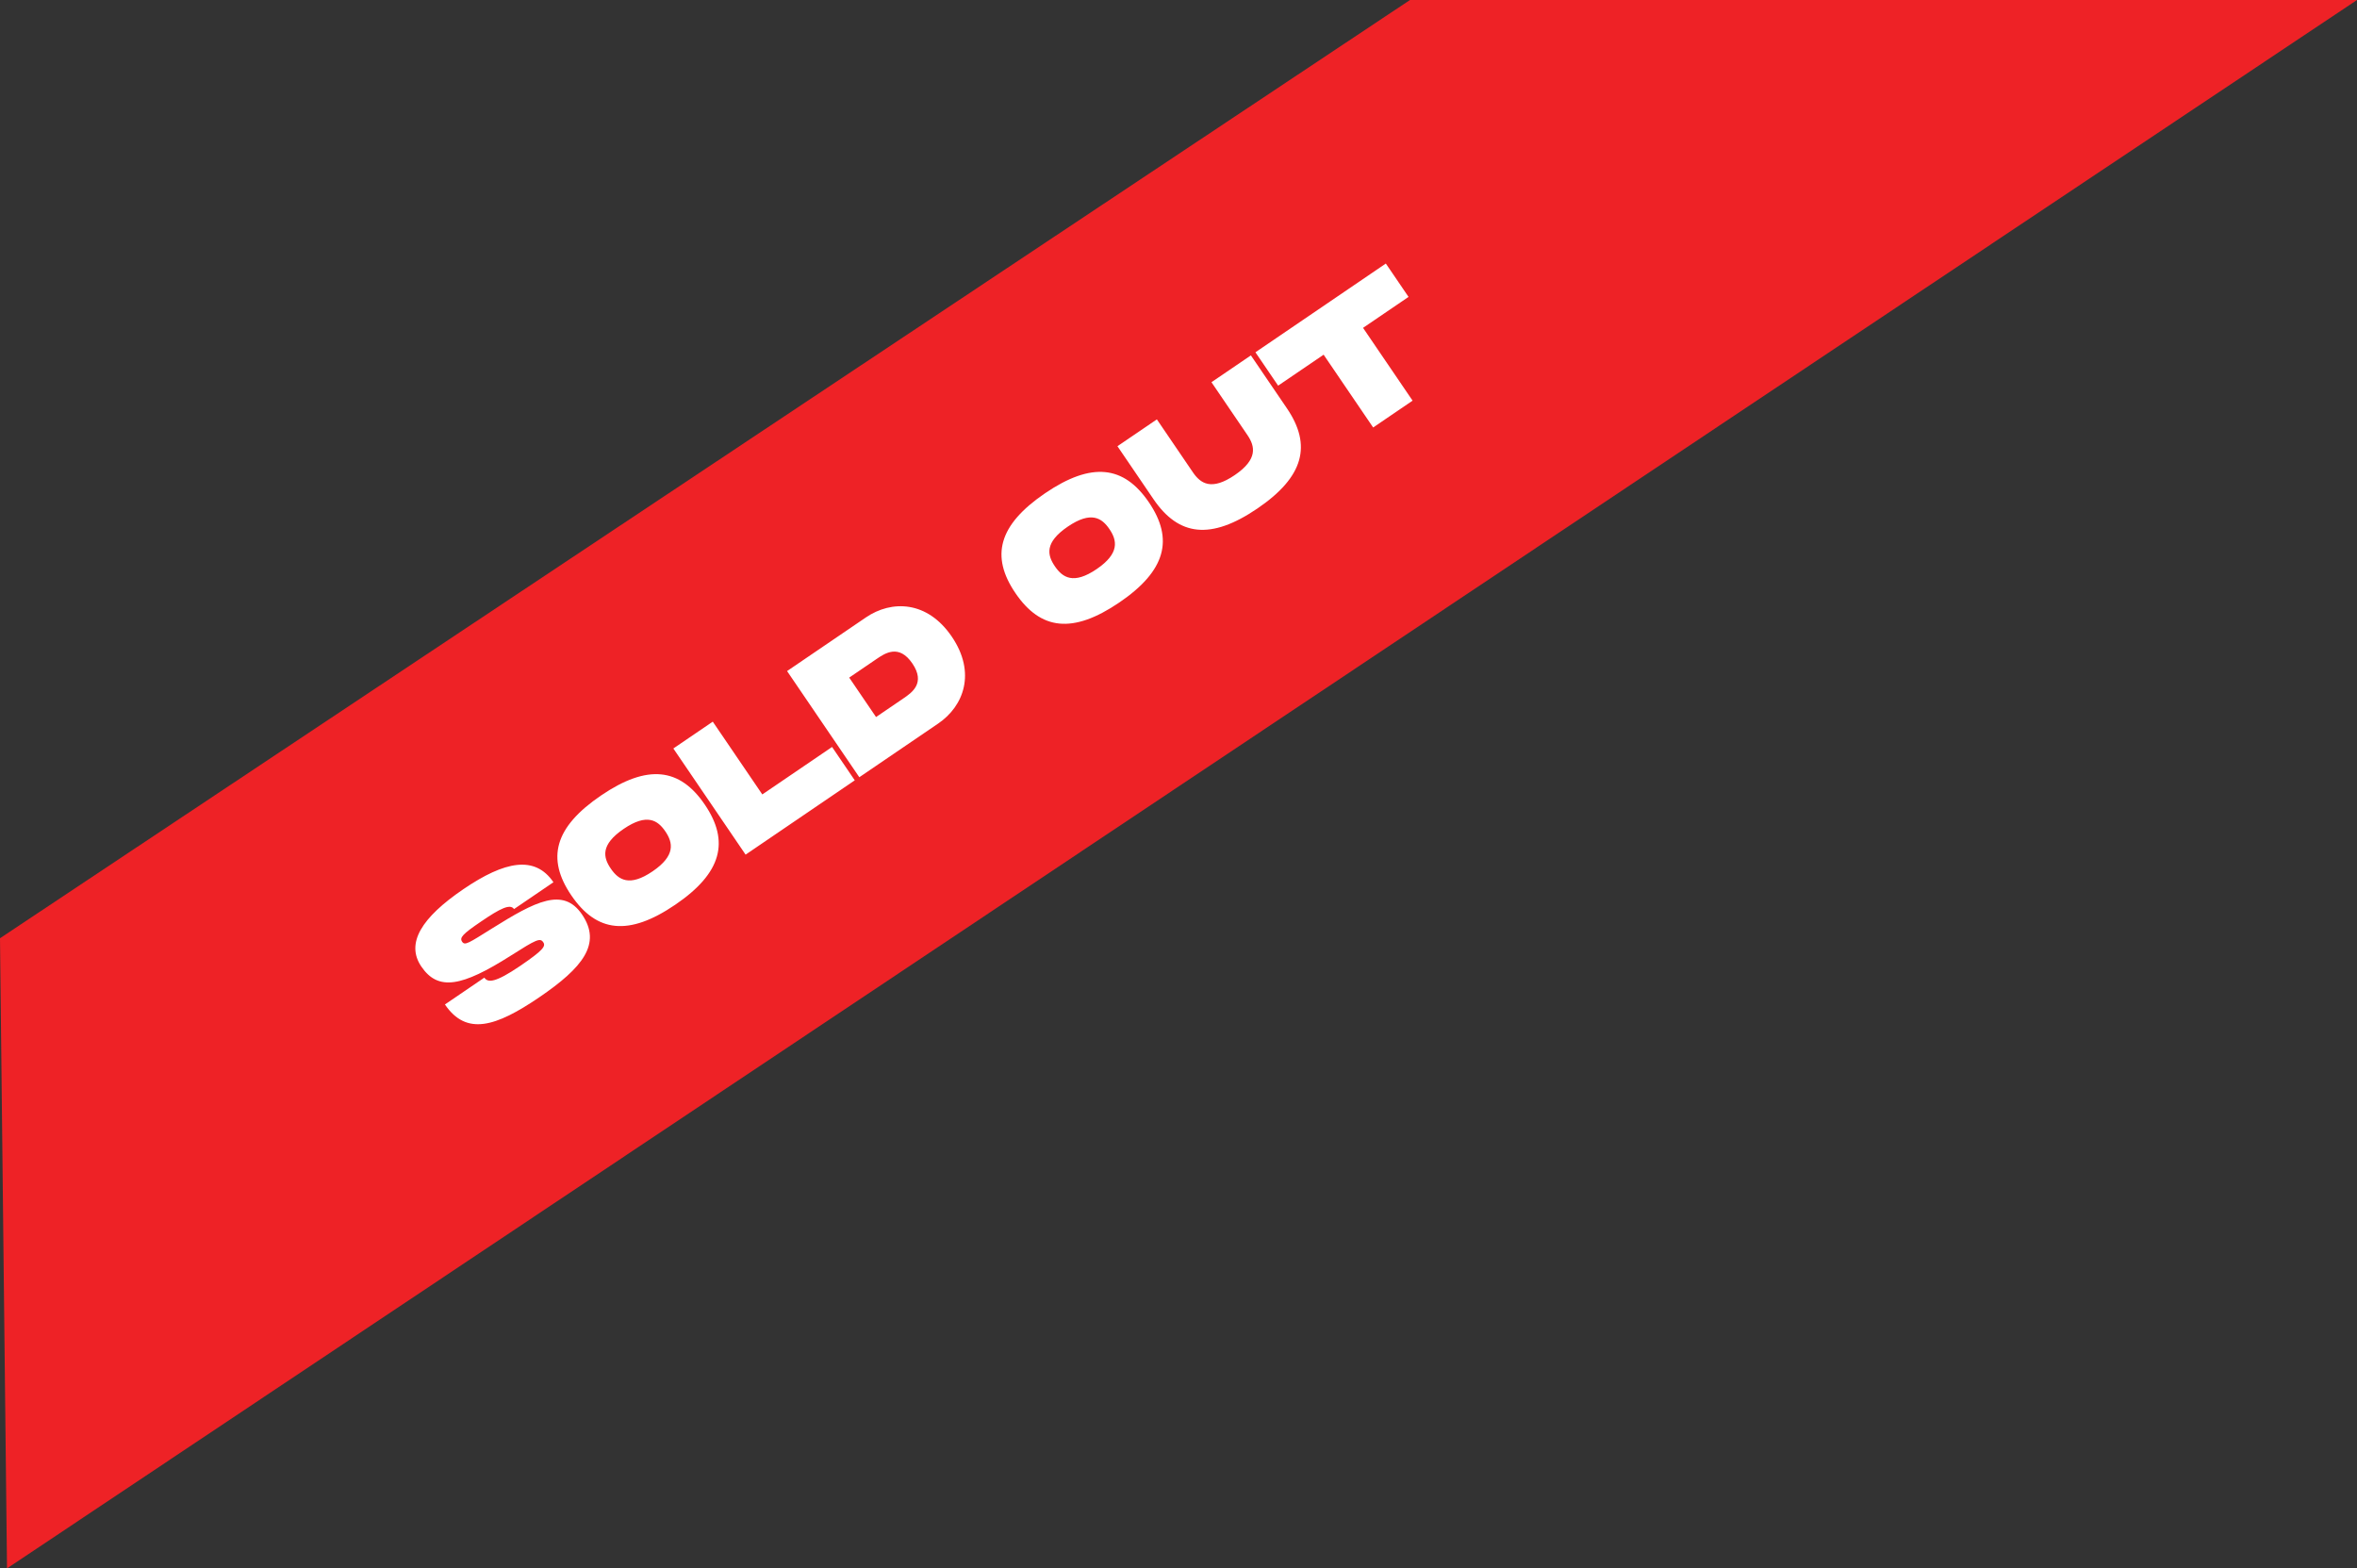
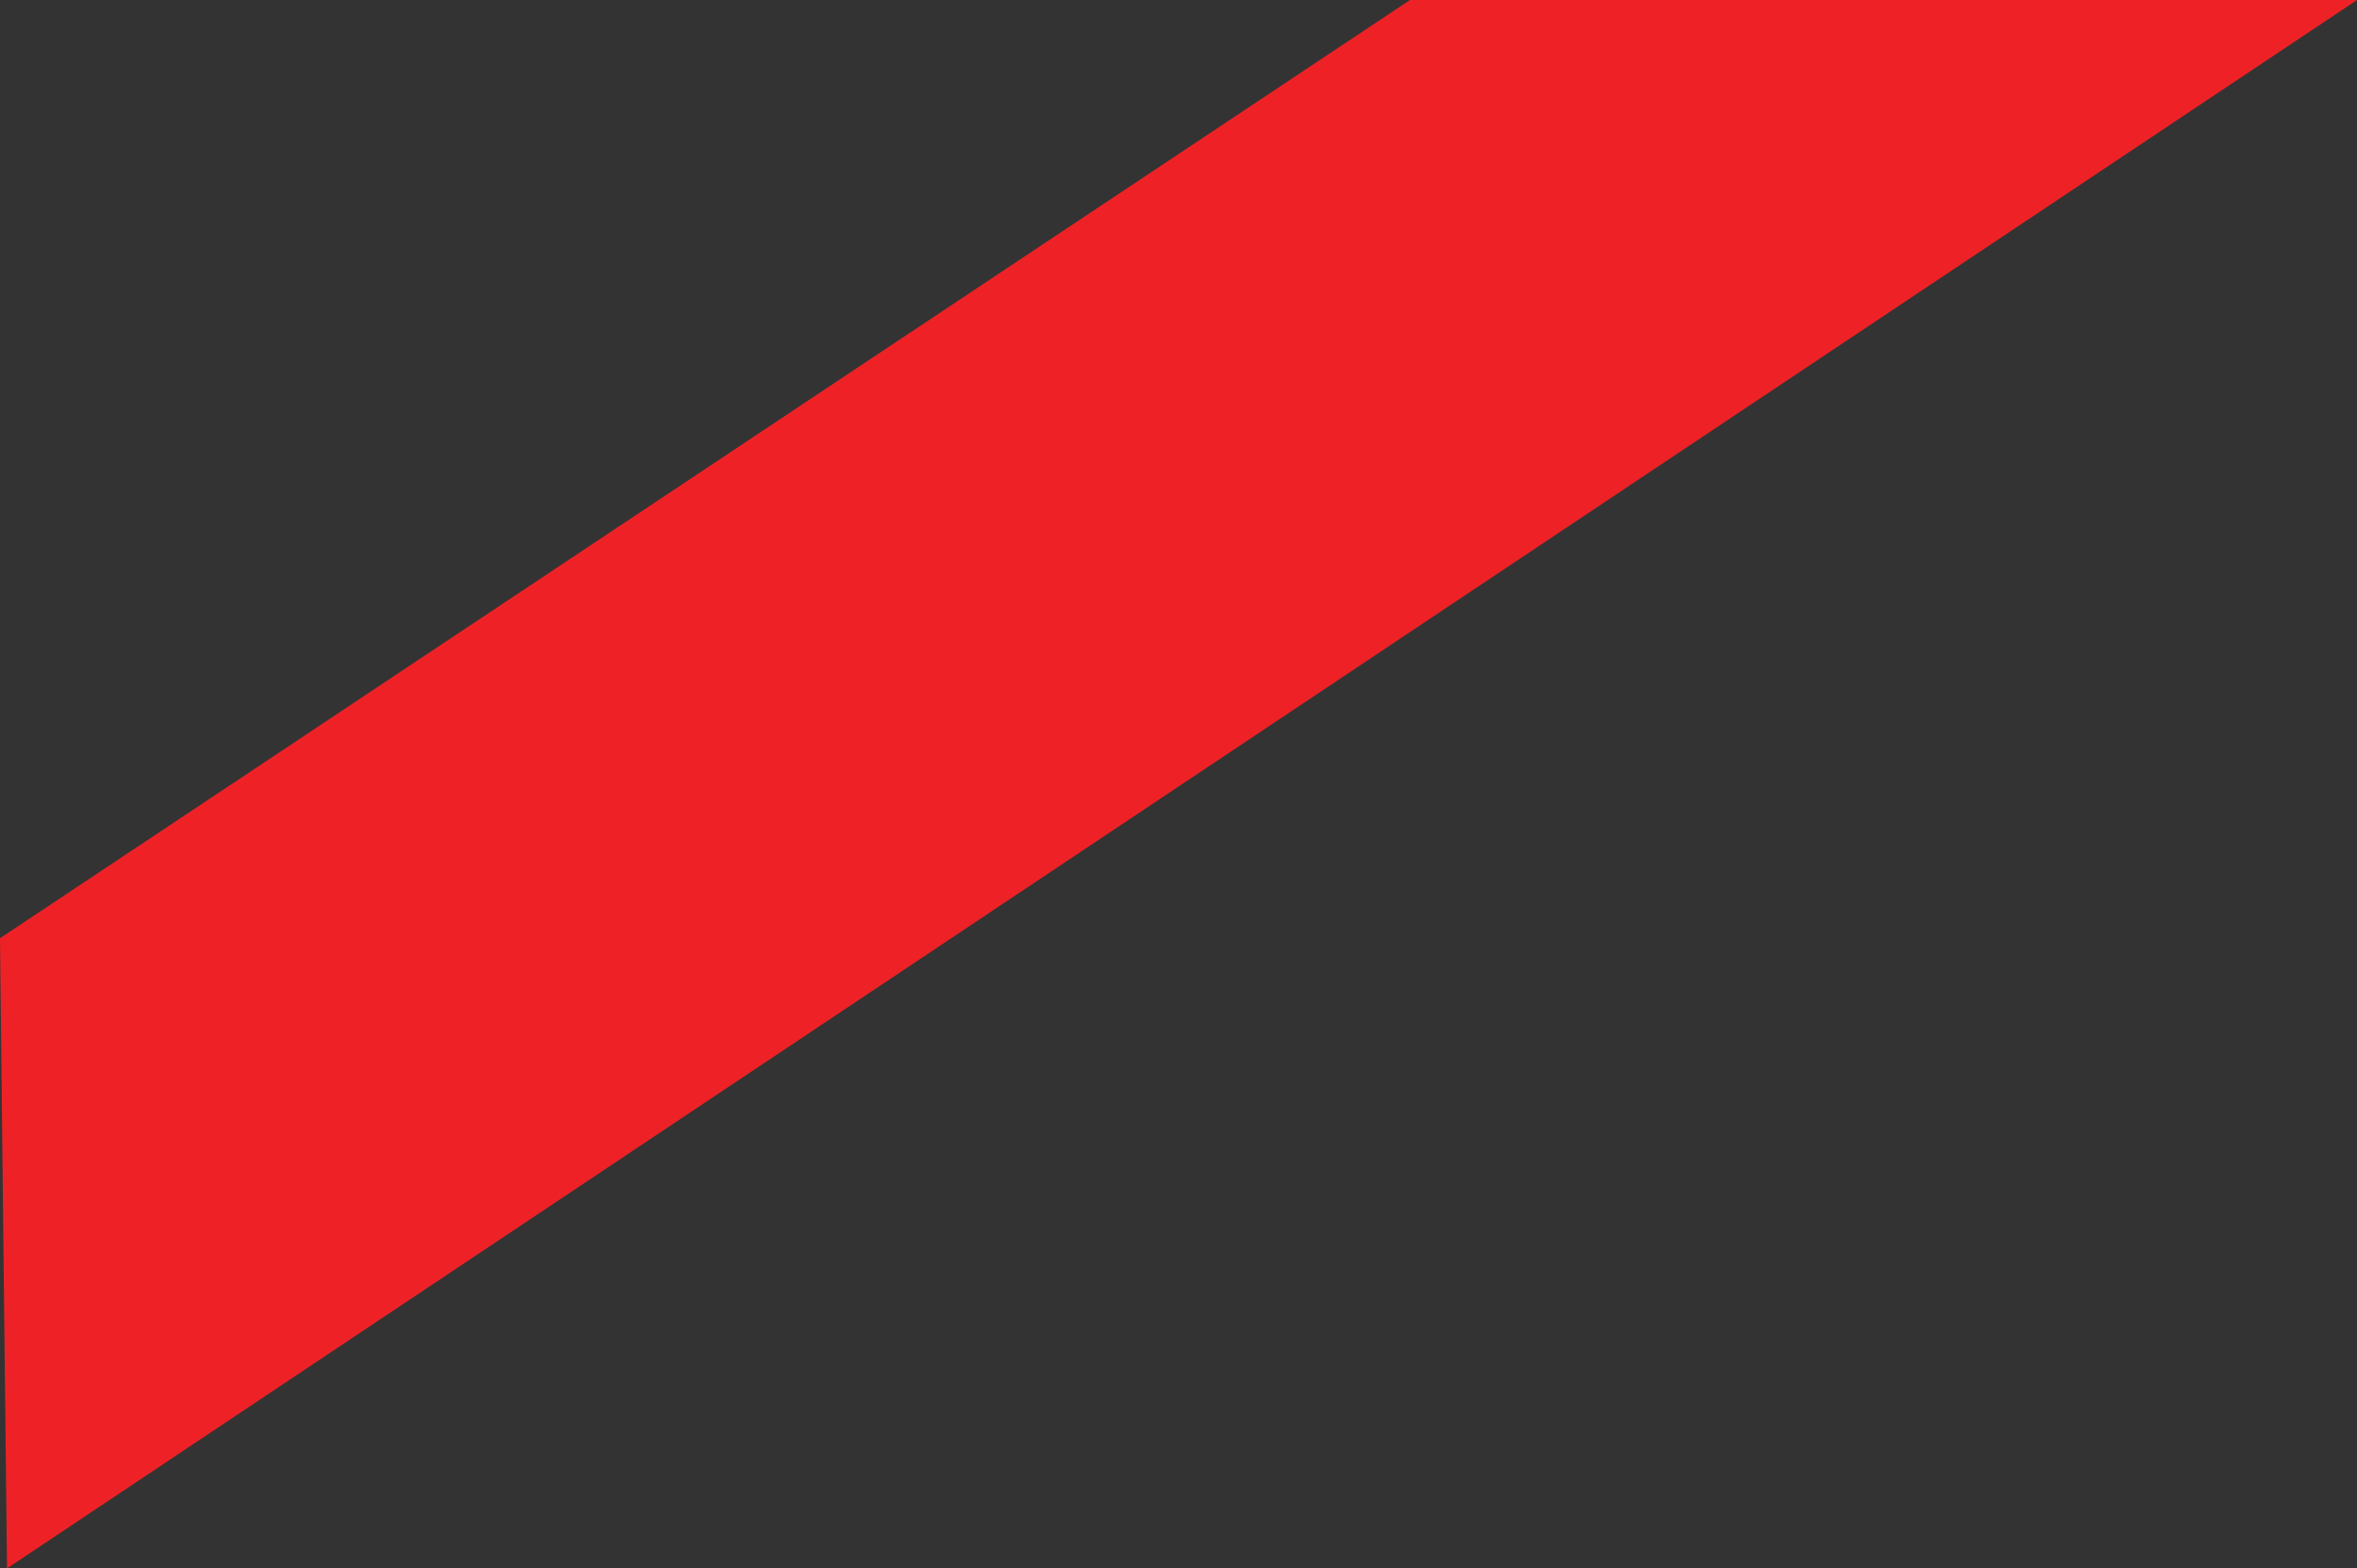
<svg xmlns="http://www.w3.org/2000/svg" width="257" height="171" viewBox="0 0 257 171" fill="none">
  <rect x="0" y="0" width="257" height="171" fill="#333333" stroke="none" />
-   <path d="M0.765 171L0 102.294L153.741 0L257 5.82425e-05L0.765 171Z" fill="#EE2226" />
-   <path d="M48.514 109.516L52.812 106.59C53.195 107.153 53.983 107.173 56.711 105.316C59.257 103.583 59.525 103.159 59.232 102.729C58.895 102.233 58.469 102.426 55.702 104.189C50.364 107.579 47.779 108.081 45.944 105.386C44.211 102.84 45.965 100.049 50.529 96.943C55.042 93.871 58.331 93.23 60.346 96.189L56.047 99.115C55.63 98.503 54.548 99.046 52.449 100.475C50.431 101.848 50.086 102.229 50.389 102.675C50.693 103.122 51.095 102.824 53.676 101.212C58.363 98.288 61.404 96.678 63.464 99.704C65.635 102.895 63.541 105.506 58.796 108.735C54.051 111.965 50.854 112.955 48.514 109.516ZM73.632 98.638C68.54 102.104 65.04 101.655 62.295 97.621C59.56 93.603 60.438 90.2 65.53 86.734C70.606 83.279 74.121 83.717 76.845 87.718C79.579 91.736 78.708 95.183 73.632 98.638ZM71.156 95.001C73.686 93.279 73.379 91.867 72.546 90.644C71.724 89.437 70.552 88.638 68.006 90.371C65.459 92.104 65.761 93.471 66.594 94.695C67.438 95.935 68.627 96.722 71.156 95.001ZM83.12 86.616L90.726 81.44L93.201 85.078L81.297 93.18L73.42 81.606L77.719 78.68L83.12 86.616ZM94.418 67.315C97.212 65.413 101.102 65.475 103.78 69.41C106.458 73.346 105.089 76.987 102.295 78.888L93.697 84.74L85.82 73.166L94.418 67.315ZM98.497 76.151C99.423 75.521 100.944 74.486 99.481 72.336C98.018 70.187 96.497 71.222 95.571 71.852L92.595 73.878L95.521 78.177L98.497 76.151ZM122.055 65.682C116.963 69.147 113.464 68.698 110.718 64.664C107.984 60.646 108.861 57.243 113.953 53.777C119.029 50.322 122.545 50.76 125.268 54.762C128.002 58.779 127.131 62.227 122.055 65.682ZM119.58 62.044C122.109 60.322 121.802 58.911 120.969 57.687C120.148 56.48 118.975 55.682 116.429 57.415C113.883 59.148 114.184 60.515 115.017 61.738C115.861 62.978 117.05 63.766 119.58 62.044ZM140.32 44.517C143.055 48.535 142.184 51.983 137.108 55.437C132.015 58.903 128.516 58.454 125.77 54.42L121.843 48.649L126.142 45.724L130.069 51.494C130.913 52.734 132.102 53.521 134.632 51.8C137.162 50.078 136.854 48.666 136.021 47.443L132.094 41.672L136.393 38.747L140.32 44.517ZM151.107 28.733L153.583 32.37L148.622 35.746L154.024 43.682L149.725 46.608L144.324 38.672L139.363 42.047L136.888 38.41L151.107 28.733Z" fill="white" />
+   <path d="M0.765 171L0 102.294L153.741 0L257 5.82425e-05Z" fill="#EE2226" />
</svg>